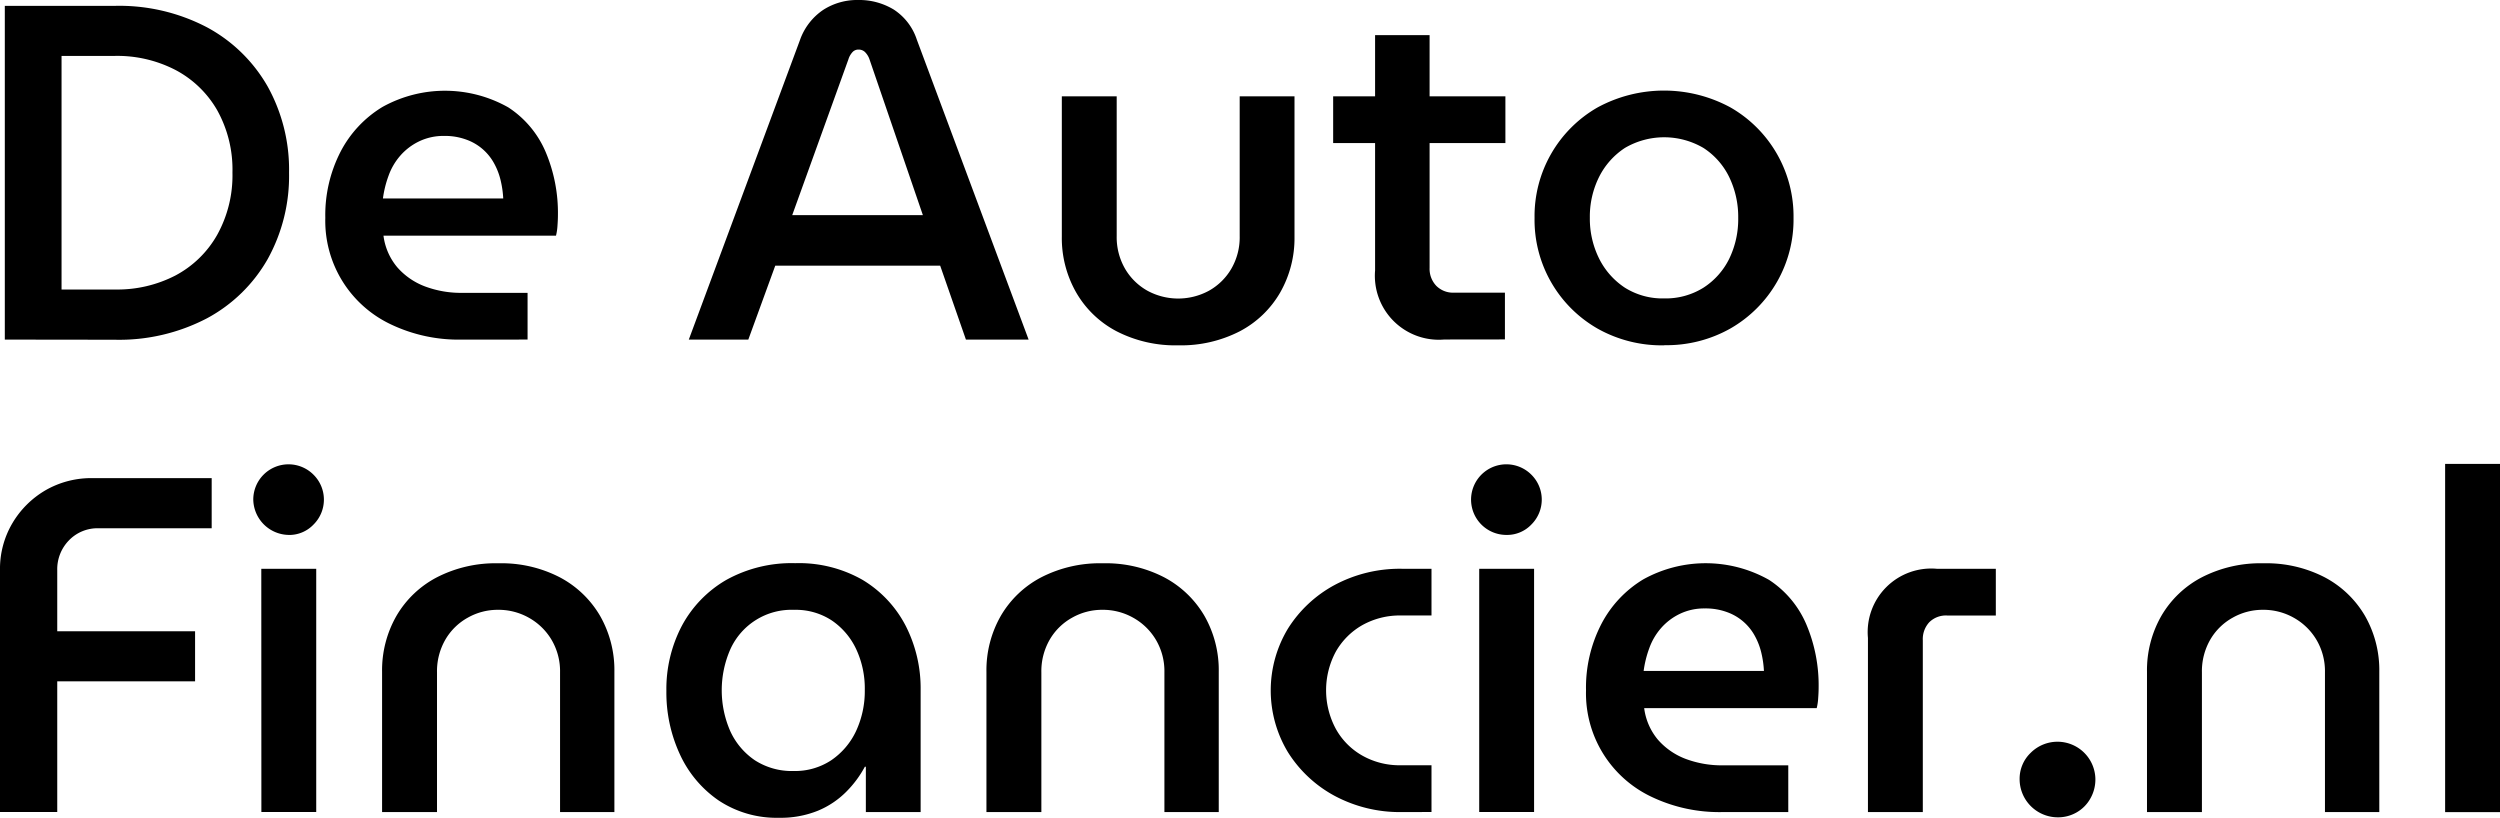
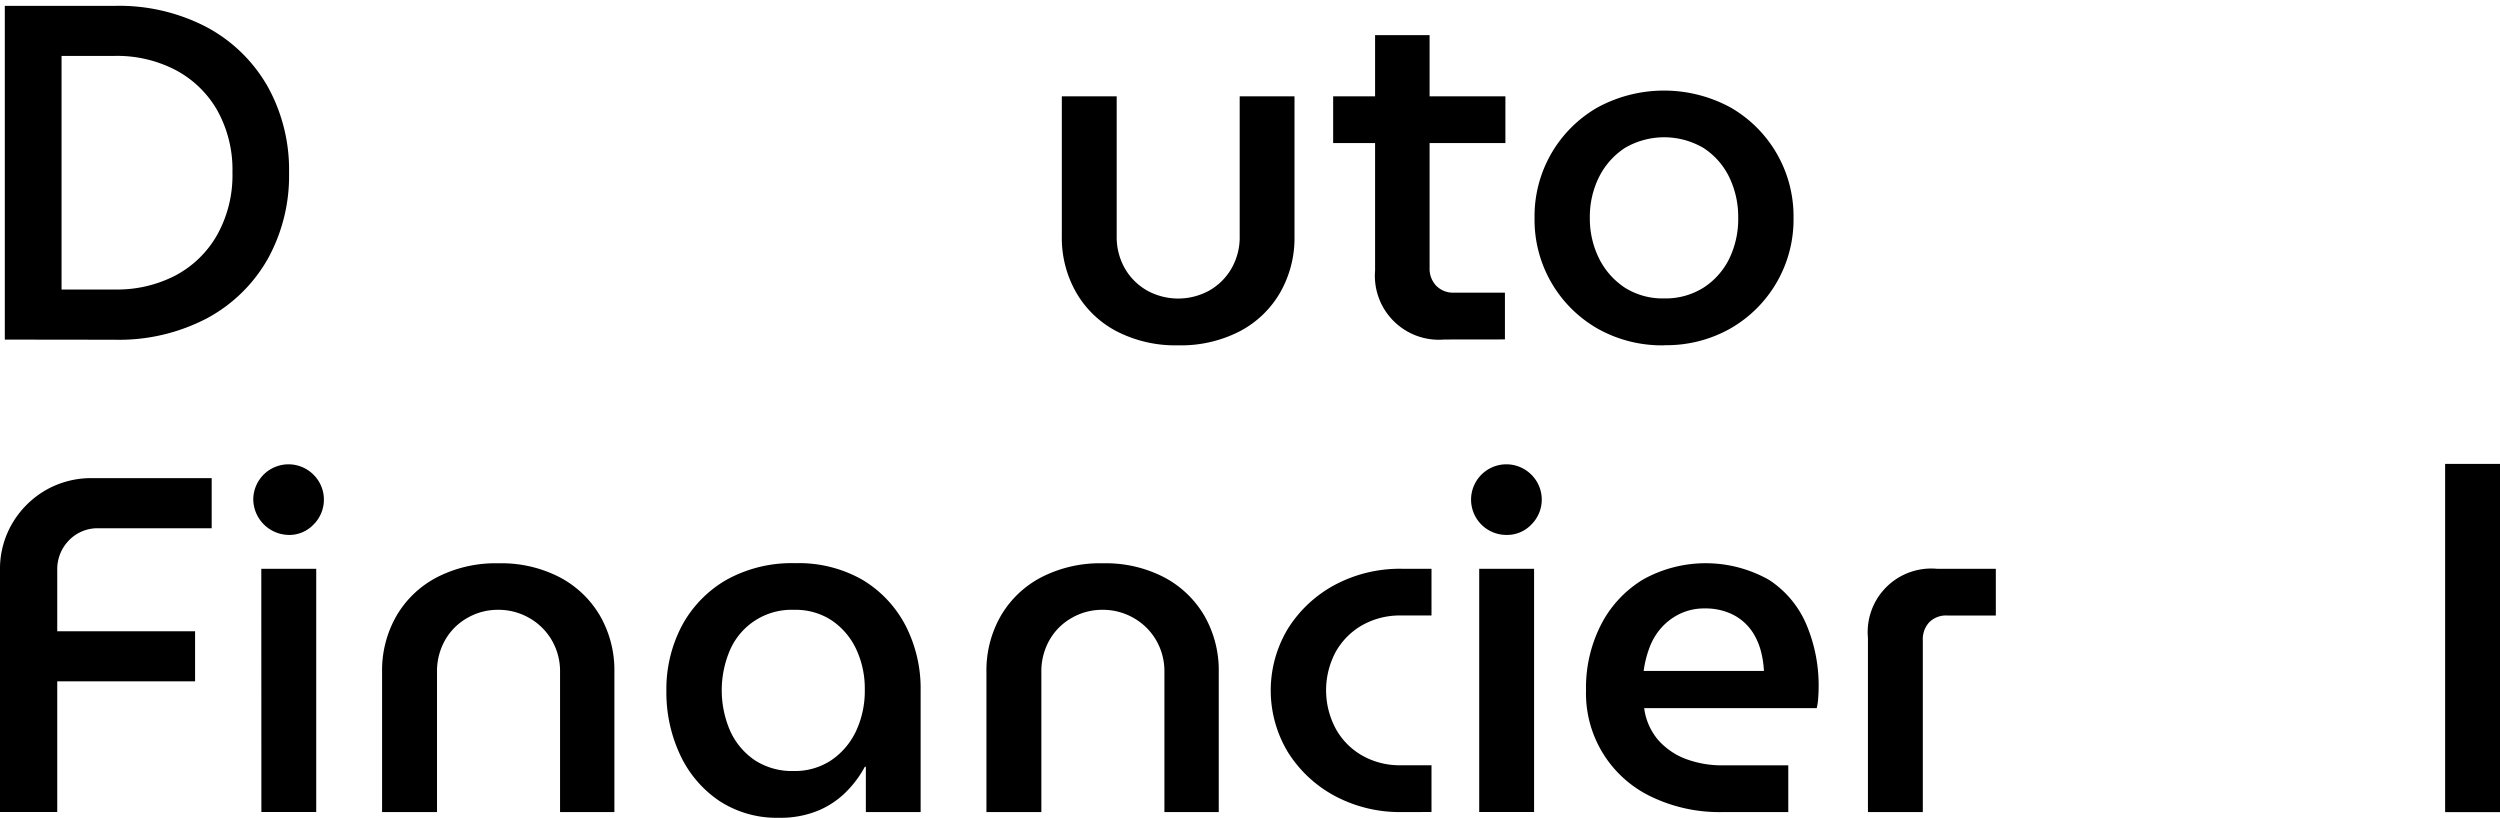
<svg xmlns="http://www.w3.org/2000/svg" width="89.438" height="29.256" viewBox="0 0 89.438 29.256">
  <g id="Group_1197" data-name="Group 1197" transform="translate(-106.345 0)">
    <g id="Group_1198" data-name="Group 1198" transform="translate(36.191 0)">
      <path id="Path_6732" data-name="Path 6732" d="M33.956,14.539V2.6h3.925a6.755,6.755,0,0,1,3.31.768,5.491,5.491,0,0,1,2.168,2.115,6.132,6.132,0,0,1,.766,3.088,6.134,6.134,0,0,1-.766,3.09,5.477,5.477,0,0,1-2.168,2.115,6.778,6.778,0,0,1-3.31.768Zm2.03-1.792H37.9a4.528,4.528,0,0,0,2.158-.5,3.71,3.71,0,0,0,1.493-1.45A4.378,4.378,0,0,0,42.1,8.566a4.364,4.364,0,0,0-.547-2.235A3.717,3.717,0,0,0,40.055,4.89a4.528,4.528,0,0,0-2.158-.5H35.986Z" transform="translate(36.37 -2.39)" />
-       <path id="Path_6733" data-name="Path 6733" d="M44.39,12.968a5.633,5.633,0,0,1-2.57-.553,4.093,4.093,0,0,1-2.328-3.8,4.954,4.954,0,0,1,.547-2.371,4.047,4.047,0,0,1,1.5-1.6,4.606,4.606,0,0,1,4.5.017,3.564,3.564,0,0,1,1.338,1.6,5.593,5.593,0,0,1,.437,2.253c0,.114-.006.244-.017.394a1.938,1.938,0,0,1-.052.342H41.573a2.184,2.184,0,0,0,.495,1.133,2.479,2.479,0,0,0,.99.683,3.674,3.674,0,0,0,1.332.23h2.338v1.671ZM41.557,7.918h4.3a3.494,3.494,0,0,0-.093-.648,2.384,2.384,0,0,0-.238-.615,1.83,1.83,0,0,0-1-.845,2.2,2.2,0,0,0-.785-.128,2,2,0,0,0-.905.2,2.1,2.1,0,0,0-.667.512,2.235,2.235,0,0,0-.416.717,3.772,3.772,0,0,0-.2.812" transform="translate(42.3 -0.819)" />
-       <path id="Path_6734" data-name="Path 6734" d="M45.771,14.645,49.748,3.929a2.169,2.169,0,0,1,.837-1.083,2.246,2.246,0,0,1,1.245-.35,2.381,2.381,0,0,1,1.27.34,2.038,2.038,0,0,1,.828,1.077l4,10.732H55.685L54.764,12h-5.9L47.9,14.645Zm3.7-4.453h4.674l-1.912-5.58a.677.677,0,0,0-.162-.257.323.323,0,0,0-.23-.085.28.28,0,0,0-.222.1.666.666,0,0,0-.137.246Z" transform="translate(49.025 -2.496)" />
      <path id="Path_6735" data-name="Path 6735" d="M56.379,13.068a4.588,4.588,0,0,1-2.2-.5,3.58,3.58,0,0,1-1.45-1.39,3.921,3.921,0,0,1-.514-2V4.16h1.963v5a2.255,2.255,0,0,0,.3,1.17,2.128,2.128,0,0,0,.8.785,2.307,2.307,0,0,0,2.2,0,2.128,2.128,0,0,0,.8-.785,2.237,2.237,0,0,0,.3-1.17v-5h1.961V9.178a3.92,3.92,0,0,1-.512,2,3.593,3.593,0,0,1-1.45,1.39,4.594,4.594,0,0,1-2.2.5" transform="translate(55.926 -0.714)" />
      <path id="Path_6736" data-name="Path 6736" d="M56.9,5.29h6.162V6.963H56.9Zm3.977,8.7A2.288,2.288,0,0,1,58.4,11.52V3.1H60.35v8.328a.881.881,0,0,0,.238.64.844.844,0,0,0,.632.246h1.825v1.673Z" transform="translate(60.948 -1.844)" />
      <path id="Path_6737" data-name="Path 6737" d="M65.021,13.174a4.685,4.685,0,0,1-2.39-.6A4.481,4.481,0,0,1,60.38,8.615a4.481,4.481,0,0,1,2.251-3.95,4.988,4.988,0,0,1,4.761,0,4.488,4.488,0,0,1,2.253,3.95,4.489,4.489,0,0,1-2.253,3.954,4.648,4.648,0,0,1-2.371.6m0-1.673a2.547,2.547,0,0,0,1.4-.383,2.587,2.587,0,0,0,.922-1.033,3.25,3.25,0,0,0,.323-1.468,3.268,3.268,0,0,0-.323-1.458,2.583,2.583,0,0,0-.922-1.042,2.778,2.778,0,0,0-2.808,0,2.666,2.666,0,0,0-.922,1.033,3.178,3.178,0,0,0-.333,1.466,3.2,3.2,0,0,0,.333,1.462,2.669,2.669,0,0,0,.922,1.04,2.532,2.532,0,0,0,1.408.383" transform="translate(64.673 -0.82)" />
      <path id="Path_6738" data-name="Path 6738" d="M33.873,22.7V14.048a3.211,3.211,0,0,1,.443-1.68A3.318,3.318,0,0,1,35.5,11.19a3.281,3.281,0,0,1,1.682-.435h4.264v1.794H37.406a1.42,1.42,0,0,0-1.069.435,1.477,1.477,0,0,0-.416,1.065v2.185h4.931v1.791H35.921V22.7Z" transform="translate(36.281 6.35)" />
      <path id="Path_6739" data-name="Path 6739" d="M39.511,13.043a1.288,1.288,0,0,1-1.263-1.261,1.261,1.261,0,0,1,2.16-.888,1.255,1.255,0,0,1,0,1.773,1.2,1.2,0,0,1-.9.377m-.973,1.212H40.5v8.7H38.538Z" transform="translate(40.967 6.094)" />
      <path id="Path_6740" data-name="Path 6740" d="M40.473,21.13V16.112a3.914,3.914,0,0,1,.514-2,3.6,3.6,0,0,1,1.45-1.381,4.588,4.588,0,0,1,2.2-.5,4.535,4.535,0,0,1,2.191.5,3.624,3.624,0,0,1,1.444,1.381,3.913,3.913,0,0,1,.512,2V21.13H46.84v-5a2.208,2.208,0,0,0-.309-1.17,2.174,2.174,0,0,0-.81-.783,2.209,2.209,0,0,0-1.1-.282,2.173,2.173,0,0,0-1.083.282,2.107,2.107,0,0,0-.8.783,2.261,2.261,0,0,0-.3,1.17v5Z" transform="translate(43.35 7.921)" />
      <path id="Path_6741" data-name="Path 6741" d="M49.412,21.335a3.743,3.743,0,0,1-2.15-.613,4.04,4.04,0,0,1-1.392-1.649,5.257,5.257,0,0,1-.487-2.278,4.865,4.865,0,0,1,.555-2.33,4.172,4.172,0,0,1,1.586-1.638,4.812,4.812,0,0,1,2.467-.6,4.588,4.588,0,0,1,2.415.6,4.133,4.133,0,0,1,1.537,1.638,4.927,4.927,0,0,1,.536,2.3V21.13H52.519V19.508h-.035a3.817,3.817,0,0,1-.665.895,3.106,3.106,0,0,1-1.009.677,3.539,3.539,0,0,1-1.4.255m.528-1.673a2.352,2.352,0,0,0,1.34-.383,2.592,2.592,0,0,0,.888-1.04,3.393,3.393,0,0,0,.315-1.477,3.321,3.321,0,0,0-.307-1.458,2.543,2.543,0,0,0-.872-1.027,2.341,2.341,0,0,0-1.348-.381A2.4,2.4,0,0,0,47.67,15.31a3.651,3.651,0,0,0,0,2.929,2.526,2.526,0,0,0,.88,1.04,2.445,2.445,0,0,0,1.39.383" transform="translate(48.611 7.921)" />
      <path id="Path_6742" data-name="Path 6742" d="M50.912,21.13V16.112a3.914,3.914,0,0,1,.514-2,3.6,3.6,0,0,1,1.45-1.381,4.588,4.588,0,0,1,2.2-.5,4.535,4.535,0,0,1,2.191.5,3.624,3.624,0,0,1,1.444,1.381,3.913,3.913,0,0,1,.512,2V21.13H57.279v-5a2.208,2.208,0,0,0-.309-1.17,2.174,2.174,0,0,0-.81-.783,2.209,2.209,0,0,0-1.1-.282,2.173,2.173,0,0,0-1.083.282,2.107,2.107,0,0,0-.8.783,2.261,2.261,0,0,0-.3,1.17v5Z" transform="translate(54.532 7.921)" />
      <path id="Path_6743" data-name="Path 6743" d="M60.516,21.024a4.943,4.943,0,0,1-2.407-.58,4.478,4.478,0,0,1-1.671-1.562,4.277,4.277,0,0,1,0-4.42A4.478,4.478,0,0,1,58.109,12.9a4.943,4.943,0,0,1,2.407-.58h1.058v1.671H60.483a2.745,2.745,0,0,0-1.392.35,2.524,2.524,0,0,0-.946.955,2.917,2.917,0,0,0,0,2.74,2.474,2.474,0,0,0,.946.963,2.7,2.7,0,0,0,1.392.35h1.091v1.673Z" transform="translate(59.792 8.028)" />
      <path id="Path_6744" data-name="Path 6744" d="M60.546,13.043a1.263,1.263,0,1,1,.9-2.15,1.255,1.255,0,0,1,0,1.773,1.2,1.2,0,0,1-.9.377m-.971,1.212h1.963v8.7H59.575Z" transform="translate(63.498 6.094)" />
      <path id="Path_6745" data-name="Path 6745" d="M66.167,21.129a5.634,5.634,0,0,1-2.57-.553,4.093,4.093,0,0,1-2.328-3.8,4.954,4.954,0,0,1,.547-2.371,4.047,4.047,0,0,1,1.5-1.6,4.606,4.606,0,0,1,4.5.017,3.565,3.565,0,0,1,1.338,1.6,5.593,5.593,0,0,1,.437,2.253c0,.114-.006.244-.017.394a1.94,1.94,0,0,1-.052.342H63.35a2.183,2.183,0,0,0,.495,1.133,2.479,2.479,0,0,0,.99.683,3.674,3.674,0,0,0,1.332.23h2.338v1.671Zm-2.833-5.049h4.3a3.5,3.5,0,0,0-.093-.648,2.384,2.384,0,0,0-.238-.615,1.83,1.83,0,0,0-1-.845,2.2,2.2,0,0,0-.785-.128,2,2,0,0,0-.905.2,2.1,2.1,0,0,0-.667.512,2.235,2.235,0,0,0-.416.717,3.772,3.772,0,0,0-.2.812" transform="translate(65.625 7.923)" />
      <path id="Path_6746" data-name="Path 6746" d="M66.139,21.024v-6.23a2.274,2.274,0,0,1,2.475-2.473h2.1v1.671h-1.74a.846.846,0,0,0-.64.24.888.888,0,0,0-.232.648v6.143Z" transform="translate(70.841 8.028)" />
-       <path id="Path_6747" data-name="Path 6747" d="M70.124,18.018a1.368,1.368,0,0,1-1.365-1.365,1.286,1.286,0,0,1,.4-.946,1.356,1.356,0,0,1,2.311.946,1.374,1.374,0,0,1-.18.692,1.3,1.3,0,0,1-.485.493,1.327,1.327,0,0,1-.683.18" transform="translate(73.647 11.222)" />
-       <path id="Path_6748" data-name="Path 6748" d="M70.959,21.13V16.112a3.914,3.914,0,0,1,.514-2,3.6,3.6,0,0,1,1.45-1.381,4.588,4.588,0,0,1,2.2-.5,4.535,4.535,0,0,1,2.191.5,3.624,3.624,0,0,1,1.444,1.381,3.913,3.913,0,0,1,.512,2V21.13H77.326v-5a2.208,2.208,0,0,0-.309-1.17,2.174,2.174,0,0,0-.81-.783,2.209,2.209,0,0,0-1.1-.282,2.173,2.173,0,0,0-1.083.282,2.107,2.107,0,0,0-.8.783,2.261,2.261,0,0,0-.3,1.17v5Z" transform="translate(76.004 7.921)" />
      <rect id="Rectangle_1400" data-name="Rectangle 1400" width="1.963" height="12.458" transform="translate(157.629 16.596)" />
    </g>
  </g>
</svg>